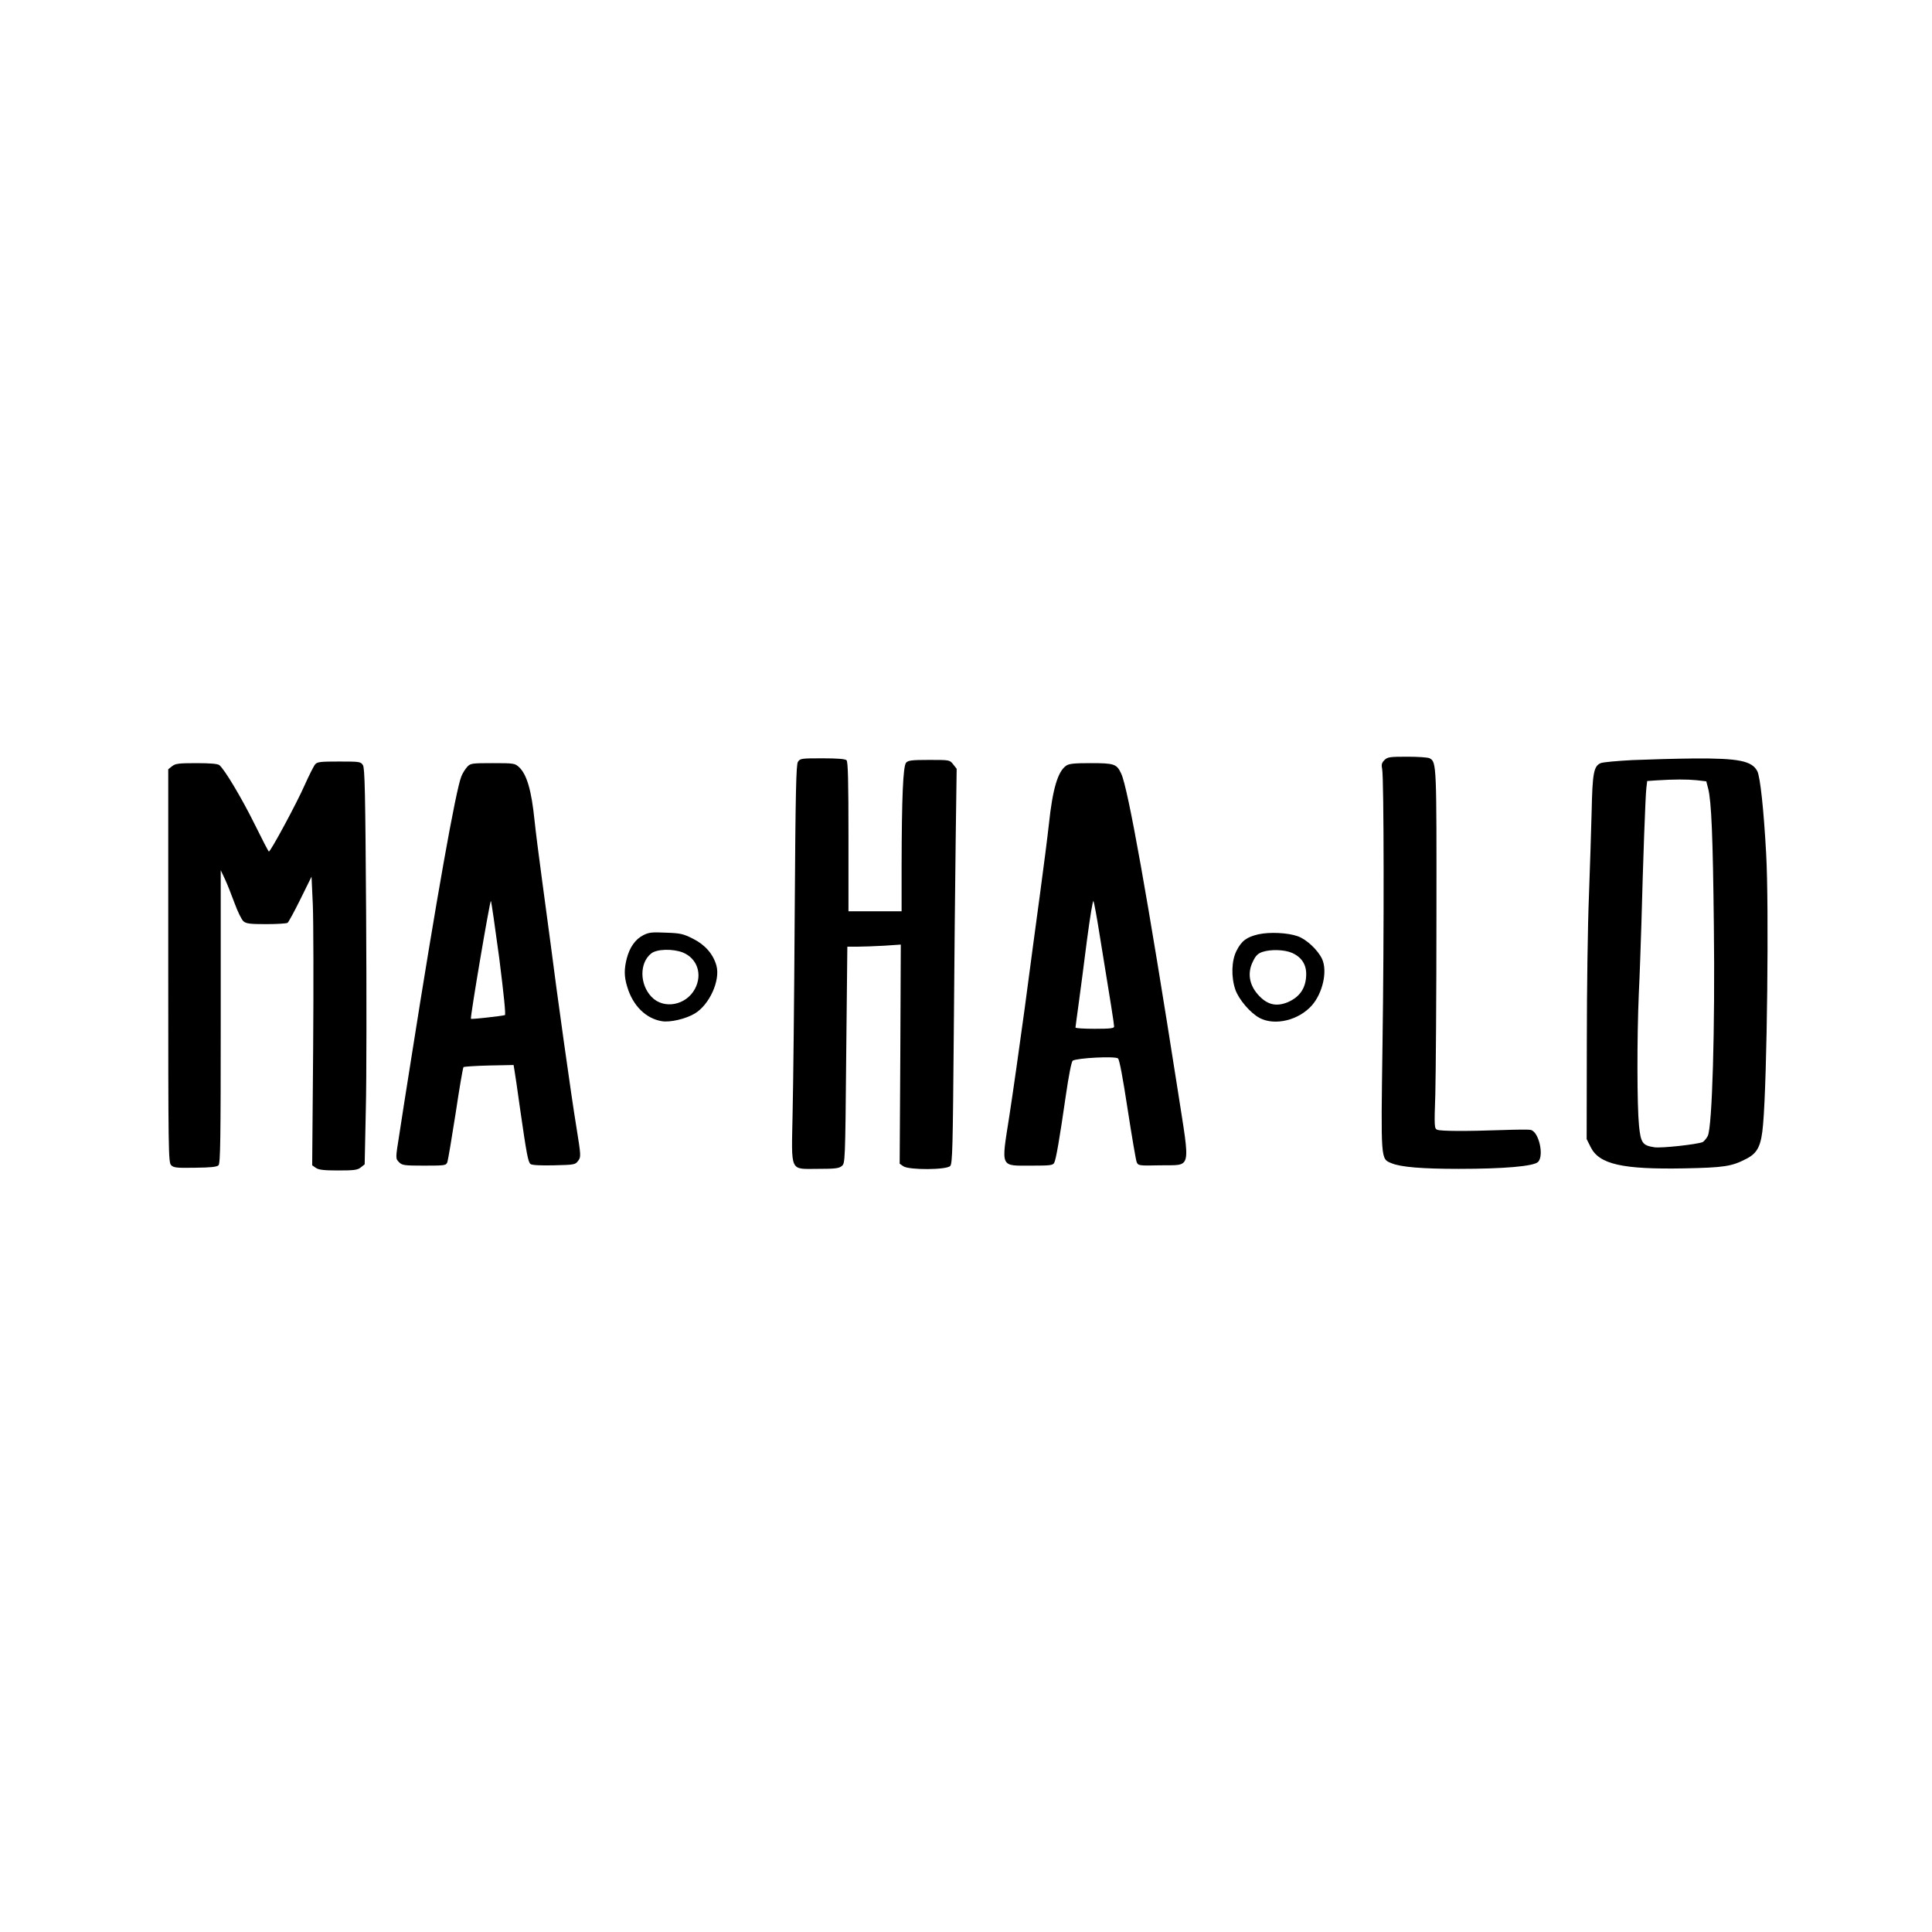
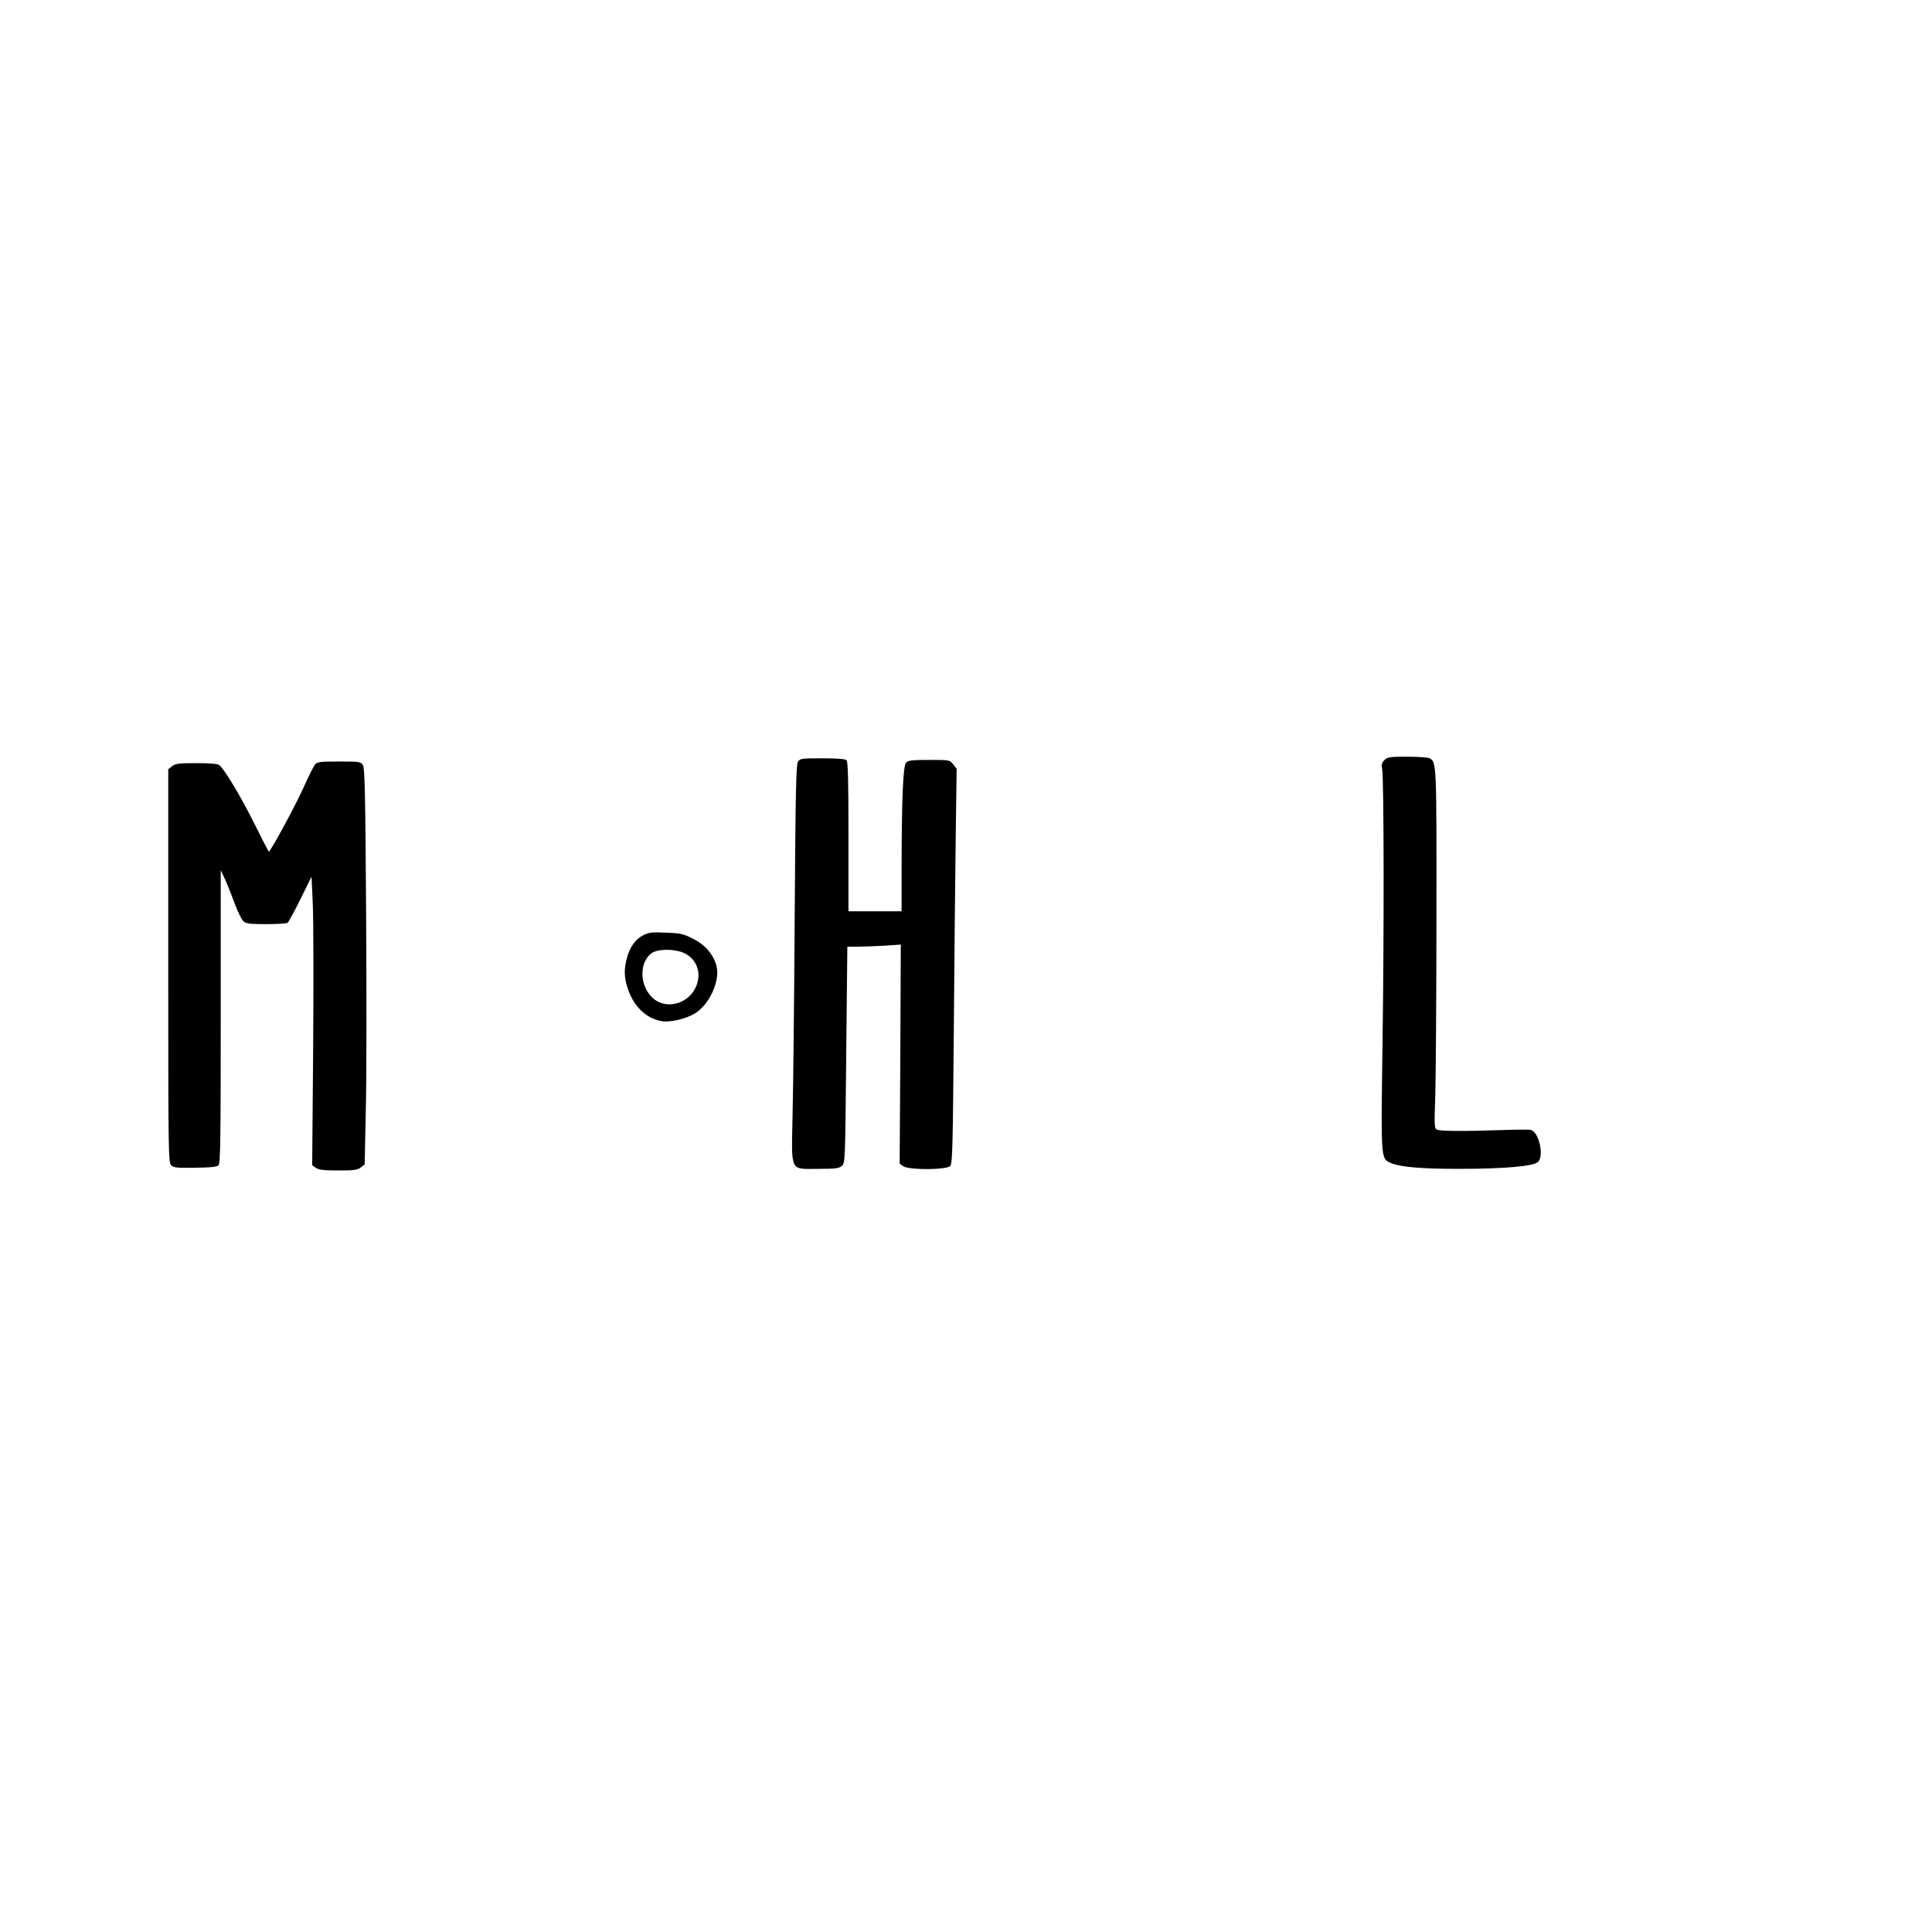
<svg xmlns="http://www.w3.org/2000/svg" version="1.0" width="1200pt" height="1200pt" viewBox="0 0 1200 1200" preserveAspectRatio="xMidYMid meet">
  <g transform="translate(0,1200) scale(0.1,-0.1)" fill="#000000" stroke="none">
    <path d="M8599 7279 c-17 -17 -20 -28 -14 -57 11 -64 12 -1031 2 -1707 -10 -729 -12 -712 56 -740 57 -24 191 -35 417 -35 281 0 466 16 493 43 39 39 5 189 -46 199 -13 3 -93 2 -178 -1 -225 -8 -381 -7 -402 2 -18 7 -19 19 -12 220 3 116 7 615 7 1107 1 940 1 957 -42 980 -10 6 -73 10 -139 10 -110 0 -123 -2 -142 -21z" />
    <path d="M4956 7268 c-11 -19 -15 -179 -20 -953 -3 -511 -9 -1065 -13 -1231 -7 -373 -21 -344 161 -344 103 0 127 3 145 18 20 17 21 24 27 690 l7 672 62 0 c34 0 109 3 166 6 l104 7 -3 -681 -4 -680 23 -16 c36 -24 269 -23 291 2 14 15 16 116 22 807 3 435 9 986 12 1225 l6 435 -22 28 c-21 27 -22 27 -149 27 -109 0 -130 -3 -143 -17 -19 -22 -27 -214 -28 -640 l0 -283 -165 0 -165 0 0 463 c0 347 -3 466 -12 475 -8 8 -56 12 -150 12 -132 0 -138 -1 -152 -22z" />
-     <path d="M10140 7279 c-96 -5 -185 -13 -198 -19 -43 -19 -51 -61 -56 -301 -3 -123 -11 -361 -17 -529 -7 -168 -13 -575 -13 -905 l-1 -600 25 -50 c53 -107 198 -139 580 -132 250 5 296 12 388 60 70 36 92 82 103 215 25 284 37 1358 19 1678 -15 276 -37 479 -55 514 -33 64 -116 81 -394 79 -113 -1 -285 -6 -381 -10z m398 -125 l60 -7 12 -46 c20 -80 29 -299 35 -846 8 -639 -10 -1259 -38 -1311 -9 -17 -24 -34 -32 -38 -41 -15 -254 -38 -298 -32 -75 11 -86 26 -97 136 -12 121 -13 541 -1 820 6 118 12 312 16 430 10 382 25 804 31 847 l5 42 57 4 c111 7 190 7 250 1z" />
    <path d="M1958 7253 c-9 -10 -38 -68 -65 -128 -49 -112 -213 -416 -223 -414 -3 0 -42 76 -87 167 -81 164 -189 345 -221 370 -11 8 -56 12 -143 12 -110 0 -130 -3 -150 -19 l-24 -19 0 -1221 c0 -1159 1 -1221 18 -1238 15 -16 35 -18 149 -16 97 1 134 5 145 15 12 12 14 153 14 924 l0 909 26 -55 c14 -30 41 -98 60 -150 19 -52 44 -103 55 -112 17 -15 40 -18 142 -18 66 0 126 4 132 8 6 4 42 70 80 147 l69 140 8 -175 c4 -96 5 -500 2 -897 l-6 -721 23 -16 c17 -12 49 -16 139 -16 100 0 120 3 140 19 l24 19 7 334 c5 183 5 736 2 1228 -5 751 -8 899 -20 918 -14 21 -20 22 -148 22 -114 0 -135 -2 -148 -17z" />
-     <path d="M2902 7237 c-11 -12 -28 -38 -36 -58 -35 -84 -157 -771 -311 -1749 -31 -195 -65 -410 -75 -478 -24 -150 -24 -148 0 -172 18 -18 33 -20 155 -20 131 0 136 1 144 23 4 12 27 148 51 302 23 154 45 283 49 287 3 3 75 8 159 10 l152 3 5 -30 c3 -16 19 -124 35 -240 41 -286 50 -332 65 -345 8 -7 62 -10 145 -8 129 3 133 4 151 28 18 24 18 30 -11 210 -31 187 -123 845 -159 1130 -11 85 -36 270 -55 410 -19 140 -40 305 -46 365 -19 187 -48 285 -96 330 -26 24 -32 25 -164 25 -129 0 -138 -1 -158 -23z m199 -1189 c29 -230 41 -351 35 -353 -20 -6 -208 -27 -211 -23 -6 6 118 738 124 732 3 -3 26 -163 52 -356z" />
-     <path d="M6622 7244 c-52 -36 -84 -145 -107 -362 -8 -75 -33 -269 -55 -432 -22 -162 -65 -482 -95 -710 -31 -228 -74 -531 -96 -673 -51 -326 -59 -307 138 -307 116 0 133 2 141 18 11 21 32 140 72 417 18 124 35 212 43 217 28 17 262 29 281 14 9 -7 30 -119 60 -316 26 -168 51 -315 56 -328 10 -22 13 -23 146 -20 199 4 188 -43 109 468 -185 1183 -309 1877 -351 1965 -28 60 -43 65 -189 65 -102 0 -135 -3 -153 -16z m207 -1044 c70 -427 91 -562 91 -576 0 -11 -23 -14 -120 -14 -66 0 -120 3 -120 8 0 4 9 68 19 142 10 74 34 253 52 398 20 151 37 255 41 245 4 -10 21 -101 37 -203z" />
    <path d="M3995 6191 c-49 -25 -84 -75 -102 -144 -17 -67 -17 -112 3 -177 35 -117 116 -197 216 -213 51 -8 146 14 202 47 92 54 161 206 136 298 -20 72 -71 130 -145 167 -61 31 -79 35 -169 38 -87 4 -106 2 -141 -16z m246 -107 c90 -37 123 -135 76 -225 -55 -104 -194 -130 -270 -51 -75 78 -76 212 -2 270 35 28 134 30 196 6z" />
-     <path d="M7817 6197 c-74 -17 -106 -41 -137 -103 -31 -61 -34 -162 -7 -241 22 -62 93 -145 151 -176 95 -50 243 -14 325 79 67 77 97 212 63 287 -26 56 -97 123 -152 142 -62 22 -174 27 -243 12z m209 -116 c60 -27 89 -74 87 -137 -2 -81 -40 -137 -115 -169 -73 -30 -130 -15 -186 49 -54 62 -65 136 -29 206 16 34 31 48 57 57 53 18 139 15 186 -6z" />
  </g>
</svg>